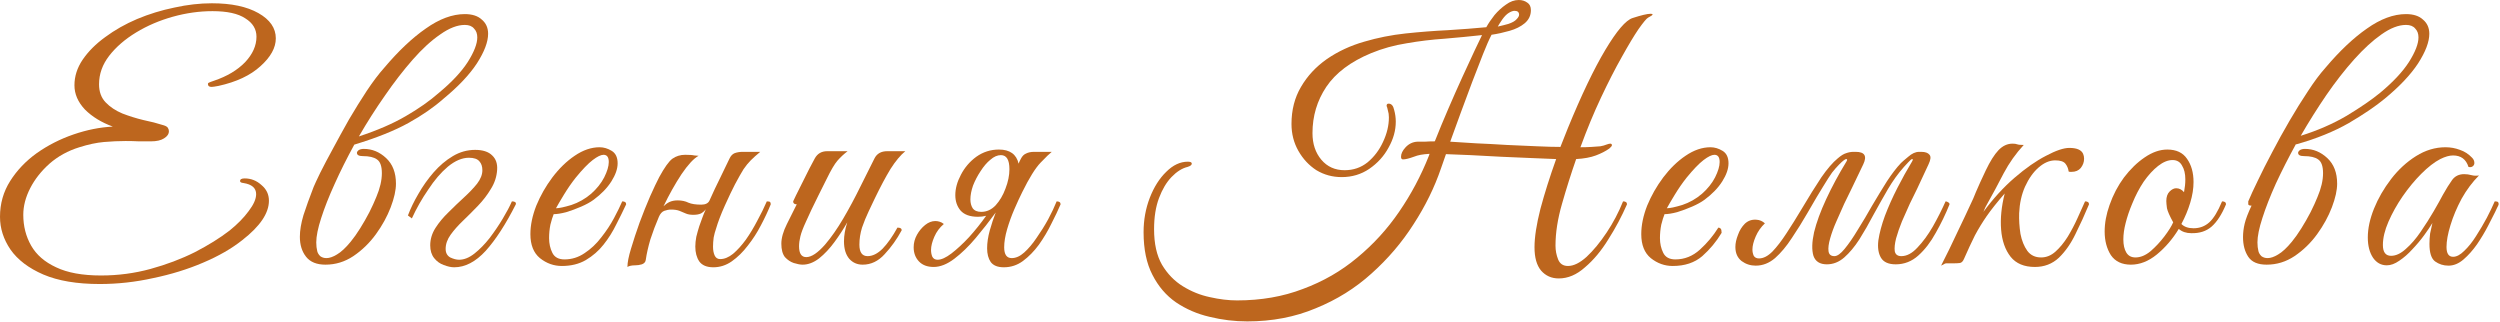
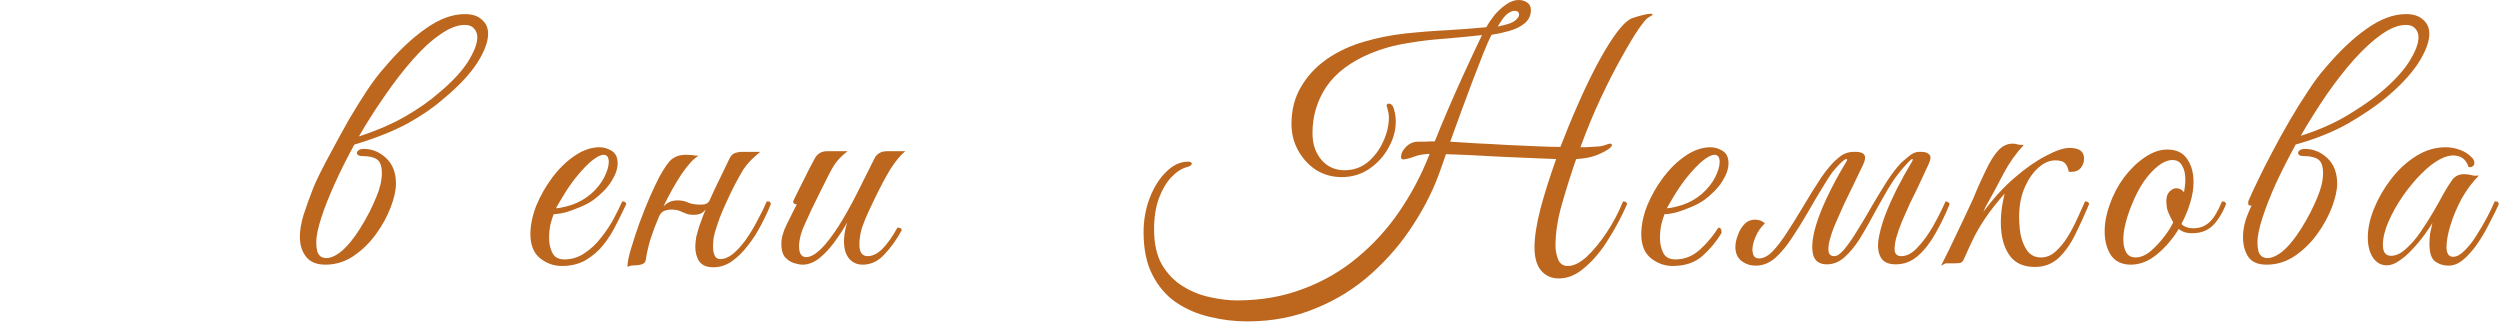
<svg xmlns="http://www.w3.org/2000/svg" viewBox="0 0 342.051 43.998" fill="none">
-   <path d="M13.641 38.859C10.53 38.859 7.957 38.425 5.923 37.557C3.919 36.69 2.423 35.553 1.436 34.147C0.479 32.741 0 31.246 0 29.66C0 27.865 0.464 26.235 1.391 24.769C2.318 23.303 3.53 22.032 5.026 20.955C6.551 19.878 8.226 19.026 10.051 18.397C11.876 17.769 13.671 17.41 15.436 17.32C13.88 16.752 12.609 15.974 11.622 14.987C10.664 13.97 10.186 12.863 10.186 11.667C10.186 10.44 10.56 9.273 11.308 8.167C12.085 7.03 13.117 5.998 14.404 5.07C15.69 4.113 17.141 3.291 18.756 2.603C20.402 1.915 22.107 1.391 23.872 1.032C25.637 0.643 27.342 0.449 28.987 0.449C31.649 0.449 33.773 0.897 35.359 1.795C36.944 2.692 37.737 3.844 37.737 5.25C37.737 6.536 37.034 7.808 35.628 9.064C34.252 10.32 32.337 11.218 29.884 11.756C29.406 11.846 29.092 11.891 28.942 11.891C28.613 11.891 28.448 11.756 28.448 11.487C28.448 11.397 28.493 11.338 28.583 11.308C28.703 11.248 28.942 11.158 29.301 11.038C31.066 10.44 32.472 9.603 33.519 8.526C34.566 7.419 35.09 6.252 35.09 5.026C35.09 3.979 34.581 3.141 33.564 2.513C32.577 1.855 31.081 1.526 29.077 1.526C27.282 1.526 25.472 1.78 23.647 2.288C21.823 2.797 20.147 3.515 18.622 4.442C17.096 5.37 15.87 6.432 14.942 7.628C14.015 8.825 13.551 10.126 13.551 11.532C13.551 12.549 13.85 13.372 14.449 14C15.047 14.628 15.81 15.137 16.737 15.526C17.664 15.885 18.622 16.184 19.609 16.423C20.626 16.632 21.553 16.872 22.391 17.141C22.69 17.231 22.884 17.35 22.974 17.5C23.064 17.649 23.109 17.799 23.109 17.949C23.109 18.337 22.884 18.667 22.436 18.936C22.017 19.205 21.419 19.34 20.641 19.34C20.162 19.34 19.624 19.34 19.026 19.34C18.457 19.31 17.844 19.295 17.186 19.295C16.258 19.295 15.271 19.34 14.224 19.429C13.207 19.519 12.085 19.758 10.859 20.147C9.303 20.626 7.942 21.374 6.776 22.391C5.639 23.408 4.756 24.53 4.128 25.756C3.5 26.983 3.186 28.194 3.186 29.391C3.186 30.946 3.545 32.352 4.263 33.609C4.981 34.865 6.117 35.852 7.673 36.57C9.229 37.318 11.278 37.692 13.82 37.692C16.154 37.692 18.412 37.393 20.596 36.795C22.78 36.196 24.799 35.434 26.654 34.506C28.508 33.549 30.094 32.562 31.41 31.545C32.487 30.677 33.355 29.795 34.013 28.897C34.701 28 35.045 27.222 35.045 26.564C35.045 25.726 34.461 25.218 33.295 25.038C32.996 25.008 32.846 24.919 32.846 24.769C32.846 24.53 33.055 24.41 33.474 24.41C34.342 24.41 35.105 24.709 35.763 25.308C36.451 25.876 36.795 26.594 36.795 27.461C36.795 29.167 35.583 30.961 33.16 32.846C31.694 34.013 29.899 35.045 27.776 35.942C25.682 36.84 23.408 37.543 20.955 38.051C18.532 38.59 16.094 38.859 13.641 38.859Z" fill="#BD661E" />
  <path d="M54.175 25.128C54.175 26.026 53.936 27.102 53.457 28.359C52.978 29.615 52.305 30.842 51.438 32.038C50.57 33.235 49.538 34.237 48.342 35.045C47.175 35.822 45.904 36.211 44.528 36.211C43.331 36.211 42.449 35.852 41.88 35.134C41.312 34.416 41.028 33.504 41.028 32.397C41.028 31.53 41.192 30.542 41.521 29.436C41.88 28.329 42.344 27.042 42.912 25.577C43.062 25.218 43.361 24.575 43.81 23.647C44.288 22.69 44.872 21.583 45.56 20.327C46.248 19.04 46.981 17.709 47.758 16.333C48.566 14.957 49.374 13.656 50.182 12.429C51.019 11.173 51.812 10.126 52.56 9.288C54.504 6.985 56.404 5.19 58.258 3.904C60.113 2.588 61.893 1.929 63.598 1.929C64.615 1.929 65.393 2.184 65.931 2.692C66.5 3.171 66.784 3.814 66.784 4.622C66.784 5.729 66.275 7.075 65.258 8.66C64.241 10.216 62.715 11.831 60.681 13.506C59.365 14.673 57.765 15.78 55.88 16.827C53.996 17.874 51.527 18.861 48.476 19.788C47.459 21.643 46.562 23.438 45.784 25.173C45.006 26.878 44.393 28.434 43.944 29.84C43.496 31.216 43.271 32.322 43.271 33.16C43.271 33.609 43.316 34.013 43.406 34.371C43.466 34.611 43.6 34.835 43.81 35.045C44.049 35.224 44.333 35.314 44.662 35.314C45.081 35.314 45.56 35.149 46.098 34.82C46.667 34.491 47.295 33.908 47.983 33.07C48.402 32.562 48.835 31.949 49.284 31.231C49.733 30.513 50.152 29.78 50.54 29.032C50.929 28.254 51.243 27.566 51.483 26.968C51.991 25.771 52.246 24.679 52.246 23.692C52.246 22.735 52.021 22.107 51.572 21.808C51.154 21.508 50.511 21.359 49.643 21.359C49.104 21.359 48.835 21.209 48.835 20.91C48.835 20.79 48.91 20.671 49.06 20.551C49.239 20.432 49.478 20.372 49.778 20.372C50.914 20.372 51.932 20.79 52.829 21.628C53.726 22.466 54.175 23.632 54.175 25.128ZM63.598 3.41C62.581 3.41 61.459 3.844 60.233 4.712C59.006 5.549 57.75 6.701 56.463 8.167C55.177 9.632 53.906 11.278 52.649 13.102C51.393 14.897 50.211 16.752 49.104 18.667C51.647 17.829 53.786 16.902 55.521 15.885C57.286 14.867 58.797 13.805 60.053 12.699C61.818 11.233 63.134 9.827 64.002 8.481C64.869 7.105 65.303 5.983 65.303 5.115C65.303 4.607 65.154 4.203 64.854 3.904C64.585 3.575 64.166 3.41 63.598 3.41Z" fill="#BD661E" />
-   <path d="M62.139 36.57C61.721 36.57 61.242 36.466 60.703 36.256C60.195 36.077 59.761 35.763 59.402 35.314C59.043 34.865 58.864 34.282 58.864 33.564C58.864 32.726 59.103 31.934 59.582 31.186C60.06 30.438 60.659 29.72 61.377 29.032C62.095 28.314 62.797 27.641 63.486 27.013C64.203 26.355 64.802 25.726 65.28 25.128C65.759 24.5 65.998 23.887 65.998 23.288C65.998 22.78 65.864 22.376 65.595 22.077C65.325 21.748 64.846 21.583 64.159 21.583C63.231 21.583 62.274 21.987 61.287 22.795C60.33 23.602 59.432 24.649 58.594 25.936C57.727 27.192 56.979 28.508 56.351 29.884L55.812 29.481C56.172 28.523 56.65 27.536 57.248 26.519C57.847 25.472 58.535 24.5 59.312 23.602C60.12 22.675 61.003 21.927 61.96 21.359C62.917 20.79 63.934 20.506 65.011 20.506C66.058 20.506 66.836 20.761 67.345 21.269C67.853 21.748 68.077 22.406 68.018 23.243C67.958 24.171 67.674 25.038 67.165 25.846C66.686 26.654 66.103 27.417 65.415 28.134C64.727 28.852 64.039 29.541 63.351 30.199C62.663 30.857 62.095 31.5 61.646 32.128C61.197 32.756 60.973 33.399 60.973 34.057C60.973 34.596 61.182 34.985 61.601 35.224C62.05 35.434 62.453 35.538 62.812 35.538C63.501 35.538 64.203 35.254 64.921 34.686C65.639 34.117 66.327 33.414 66.985 32.577C67.644 31.709 68.242 30.827 68.78 29.929C69.319 29.032 69.738 28.239 70.037 27.551C70.455 27.551 70.635 27.686 70.575 27.955C69.199 30.677 67.823 32.801 66.447 34.327C65.071 35.822 63.635 36.57 62.139 36.57Z" fill="#BD661E" />
  <path d="M76.876 36.391C75.77 36.391 74.767 36.032 73.87 35.314C73.002 34.596 72.569 33.504 72.569 32.038C72.569 30.812 72.838 29.511 73.377 28.134C73.945 26.758 74.678 25.472 75.575 24.275C76.502 23.049 77.52 22.062 78.626 21.314C79.763 20.536 80.9 20.147 82.037 20.147C82.605 20.147 83.159 20.312 83.697 20.641C84.235 20.97 84.505 21.538 84.505 22.346C84.505 23.094 84.22 23.917 83.652 24.814C83.084 25.711 82.276 26.549 81.229 27.327C80.78 27.656 80.212 27.97 79.524 28.269C78.836 28.568 78.148 28.822 77.46 29.032C76.772 29.211 76.203 29.301 75.755 29.301C75.605 29.66 75.456 30.139 75.306 30.737C75.186 31.335 75.126 31.949 75.126 32.577C75.126 33.325 75.276 33.998 75.575 34.596C75.874 35.194 76.428 35.493 77.236 35.493C78.223 35.493 79.135 35.209 79.973 34.641C80.84 34.072 81.603 33.355 82.261 32.487C82.949 31.62 83.532 30.737 84.011 29.84C84.49 28.942 84.864 28.179 85.133 27.551C85.492 27.551 85.671 27.686 85.671 27.955C85.282 28.792 84.834 29.705 84.325 30.692C83.846 31.679 83.263 32.607 82.575 33.474C81.917 34.312 81.109 35.015 80.152 35.583C79.225 36.121 78.133 36.391 76.876 36.391ZM76.069 28.493C76.488 28.493 77.191 28.344 78.178 28.045C79.165 27.716 80.062 27.207 80.87 26.519C81.648 25.831 82.246 25.083 82.665 24.275C83.084 23.438 83.293 22.735 83.293 22.167C83.293 21.508 83.054 21.179 82.575 21.179C82.216 21.179 81.723 21.419 81.095 21.897C80.466 22.376 79.688 23.184 78.761 24.32C78.193 25.038 77.654 25.816 77.146 26.654C76.637 27.491 76.278 28.105 76.069 28.493Z" fill="#BD661E" />
  <path d="M88.357 35.538C88.327 35.837 88.148 36.047 87.819 36.166C87.52 36.256 87.22 36.301 86.921 36.301C86.443 36.301 86.084 36.376 85.845 36.525C85.845 35.927 86.009 35.09 86.338 34.013C86.667 32.906 87.056 31.724 87.505 30.468C87.983 29.182 88.462 27.985 88.941 26.878C89.449 25.741 89.868 24.859 90.197 24.231C90.915 22.914 91.513 22.077 91.992 21.718C92.5 21.359 93.084 21.179 93.742 21.179C94.34 21.179 94.759 21.209 94.998 21.269C95.268 21.299 95.462 21.314 95.582 21.314C94.923 21.673 94.146 22.511 93.248 23.827C92.381 25.143 91.558 26.609 90.78 28.224C91.02 27.985 91.289 27.79 91.588 27.641C91.917 27.491 92.291 27.417 92.71 27.417C93.278 27.417 93.772 27.521 94.191 27.731C94.609 27.91 95.193 28 95.941 28C96.509 28 96.883 27.82 97.062 27.461C97.541 26.384 98.035 25.337 98.543 24.32C99.052 23.273 99.471 22.406 99.8 21.718C99.979 21.329 100.218 21.075 100.517 20.955C100.847 20.835 101.206 20.776 101.594 20.776H104.017C103.509 21.194 103.075 21.583 102.716 21.942C102.387 22.271 102.058 22.675 101.729 23.154C101.43 23.632 101.041 24.32 100.562 25.218C100.173 25.966 99.71 26.938 99.171 28.134C98.633 29.331 98.229 30.393 97.96 31.32C97.84 31.649 97.735 32.038 97.646 32.487C97.586 32.936 97.556 33.355 97.556 33.743C97.556 34.222 97.631 34.626 97.78 34.955C97.93 35.284 98.184 35.449 98.543 35.449C99.112 35.449 99.695 35.209 100.293 34.731C100.891 34.222 101.475 33.579 102.043 32.801C102.611 31.993 103.135 31.126 103.614 30.199C104.122 29.271 104.556 28.389 104.915 27.551C105.154 27.551 105.304 27.581 105.364 27.641C105.423 27.701 105.453 27.805 105.453 27.955C105.094 28.852 104.646 29.81 104.107 30.827C103.599 31.814 103 32.741 102.312 33.609C101.654 34.476 100.921 35.194 100.114 35.763C99.336 36.301 98.498 36.57 97.601 36.57C96.703 36.57 96.06 36.301 95.671 35.763C95.312 35.224 95.133 34.551 95.133 33.743C95.133 33.325 95.178 32.876 95.268 32.397C95.387 31.919 95.522 31.44 95.671 30.961C95.791 30.602 95.926 30.228 96.075 29.84C96.225 29.421 96.389 29.017 96.569 28.628C96.389 28.867 96.165 29.062 95.896 29.211C95.627 29.331 95.283 29.391 94.864 29.391C94.445 29.391 94.101 29.331 93.832 29.211C93.563 29.092 93.278 28.972 92.979 28.852C92.68 28.733 92.291 28.673 91.813 28.673C91.513 28.673 91.199 28.733 90.87 28.852C90.571 28.972 90.332 29.241 90.152 29.66C89.704 30.707 89.314 31.739 88.985 32.756C88.686 33.773 88.477 34.701 88.357 35.538Z" fill="#BD661E" />
  <path d="M123.372 31.5C122.714 32.726 121.936 33.818 121.039 34.775C120.171 35.733 119.169 36.211 118.032 36.211C117.284 36.211 116.671 35.942 116.192 35.404C115.714 34.835 115.474 34.042 115.474 33.026C115.474 32.218 115.624 31.35 115.923 30.423C115.415 31.32 114.831 32.218 114.173 33.115C113.515 34.013 112.812 34.761 112.064 35.359C111.316 35.927 110.568 36.211 109.821 36.211C109.491 36.211 109.088 36.136 108.609 35.987C108.16 35.837 107.756 35.568 107.397 35.179C107.068 34.761 106.904 34.147 106.904 33.34C106.904 32.562 107.158 31.664 107.667 30.647C108.175 29.63 108.624 28.733 109.013 27.955C108.684 27.955 108.519 27.82 108.519 27.551C108.549 27.461 108.684 27.177 108.923 26.698C109.162 26.22 109.447 25.652 109.776 24.993C110.105 24.335 110.419 23.707 110.718 23.109C111.047 22.481 111.301 22.002 111.481 21.673C111.84 21.015 112.408 20.686 113.186 20.686H115.968C115.46 21.075 114.996 21.508 114.577 21.987C114.188 22.436 113.695 23.273 113.096 24.5C113.096 24.5 112.991 24.709 112.782 25.128C112.573 25.547 112.304 26.085 111.975 26.743C111.675 27.372 111.361 28.015 111.032 28.673C110.733 29.331 110.479 29.884 110.269 30.333C109.881 31.171 109.626 31.844 109.506 32.352C109.387 32.831 109.327 33.28 109.327 33.699C109.327 34.686 109.656 35.179 110.314 35.179C111.032 35.179 111.9 34.596 112.917 33.429C113.754 32.442 114.577 31.261 115.385 29.884C116.192 28.508 116.955 27.087 117.673 25.622C118.421 24.156 119.079 22.84 119.648 21.673C119.977 21.015 120.56 20.686 121.398 20.686H123.865C123.207 21.224 122.534 22.032 121.846 23.109C121.188 24.186 120.455 25.562 119.648 27.237C119.438 27.686 119.169 28.254 118.84 28.942C118.511 29.63 118.212 30.363 117.942 31.141C117.703 31.919 117.583 32.696 117.583 33.474C117.583 34.521 117.957 35.045 118.705 35.045C119.393 35.045 120.081 34.701 120.769 34.013C121.457 33.295 122.13 32.337 122.788 31.141C123.177 31.141 123.372 31.261 123.372 31.5Z" fill="#BD661E" />
-   <path d="M128.283 35.538C128.791 35.538 129.42 35.254 130.167 34.686C130.945 34.087 131.753 33.34 132.591 32.442C133.428 31.515 134.206 30.542 134.924 29.526C134.565 29.615 134.191 29.66 133.802 29.66C132.725 29.66 131.932 29.376 131.424 28.807C130.945 28.239 130.706 27.536 130.706 26.698C130.706 25.801 130.96 24.874 131.469 23.917C131.977 22.929 132.68 22.107 133.578 21.449C134.505 20.79 135.537 20.461 136.674 20.461C138.17 20.461 139.067 21.105 139.366 22.391C139.456 22.152 139.56 21.927 139.68 21.718C139.86 21.359 140.099 21.12 140.398 21C140.697 20.85 141.056 20.776 141.475 20.776H143.898C143.629 20.985 143.12 21.479 142.372 22.256C141.654 23.004 140.817 24.35 139.86 26.295C139.53 26.953 139.172 27.731 138.783 28.628C138.394 29.526 138.065 30.438 137.795 31.365C137.526 32.292 137.392 33.115 137.392 33.833C137.392 34.82 137.736 35.314 138.424 35.314C138.992 35.314 139.56 35.06 140.129 34.551C140.727 34.013 141.295 33.34 141.834 32.532C142.402 31.724 142.926 30.887 143.404 30.019C143.883 29.122 144.272 28.299 144.571 27.551C144.93 27.551 145.11 27.686 145.11 27.955C144.78 28.733 144.362 29.615 143.853 30.602C143.374 31.59 142.806 32.547 142.148 33.474C141.49 34.371 140.757 35.12 139.949 35.718C139.172 36.286 138.304 36.57 137.347 36.57C136.509 36.57 135.911 36.331 135.552 35.852C135.223 35.374 135.058 34.746 135.058 33.968C135.058 33.22 135.178 32.412 135.417 31.545C135.657 30.677 135.941 29.825 136.27 28.987V29.032C135.372 30.258 134.445 31.44 133.488 32.577C132.531 33.713 131.558 34.656 130.571 35.404C129.584 36.151 128.642 36.525 127.744 36.525C126.877 36.525 126.204 36.271 125.725 35.763C125.247 35.254 125.007 34.611 125.007 33.833C125.007 33.235 125.157 32.666 125.456 32.128C125.755 31.59 126.129 31.141 126.578 30.782C127.026 30.423 127.49 30.243 127.969 30.243C128.178 30.243 128.372 30.273 128.552 30.333C128.762 30.393 128.956 30.498 129.135 30.647C128.567 31.126 128.133 31.709 127.834 32.397C127.535 33.085 127.385 33.684 127.385 34.192C127.385 34.551 127.445 34.865 127.565 35.134C127.714 35.404 127.954 35.538 128.283 35.538ZM134.251 28.987C134.999 28.987 135.657 28.688 136.225 28.09C136.793 27.461 137.242 26.698 137.571 25.801C137.93 24.874 138.11 23.991 138.11 23.154C138.11 21.867 137.721 21.224 136.943 21.224C136.464 21.224 135.986 21.434 135.507 21.852C135.028 22.241 134.58 22.765 134.161 23.423C133.742 24.051 133.398 24.709 133.129 25.397C132.89 26.085 132.77 26.713 132.77 27.282C132.77 27.761 132.875 28.164 133.084 28.493C133.323 28.822 133.712 28.987 134.251 28.987Z" fill="#BD661E" />
  <path d="M170.644 43.974C168.909 43.974 167.189 43.765 165.484 43.346C163.809 42.957 162.283 42.299 160.907 41.372C159.561 40.444 158.484 39.188 157.676 37.602C156.869 36.047 156.465 34.102 156.465 31.769C156.465 30.094 156.749 28.523 157.317 27.057C157.886 25.592 158.634 24.41 159.561 23.513C160.488 22.585 161.475 22.122 162.523 22.122C162.882 22.122 163.061 22.211 163.061 22.391C163.061 22.57 162.867 22.72 162.478 22.84C161.73 23.019 160.997 23.483 160.279 24.231C159.591 24.949 159.023 25.906 158.574 27.102C158.125 28.299 157.901 29.72 157.901 31.365C157.901 33.34 158.26 34.955 158.978 36.211C159.725 37.468 160.683 38.455 161.849 39.173C163.016 39.891 164.243 40.384 165.529 40.654C166.845 40.953 168.087 41.102 169.253 41.102C172.544 41.102 175.55 40.579 178.272 39.532C181.025 38.515 183.493 37.094 185.676 35.269C187.89 33.444 189.804 31.35 191.42 28.987C193.065 26.594 194.426 24.036 195.503 21.314C195.533 21.224 195.563 21.134 195.593 21.045C195.114 21.075 194.71 21.12 194.381 21.179C194.052 21.239 193.738 21.329 193.439 21.449C192.781 21.688 192.287 21.808 191.958 21.808C191.779 21.808 191.689 21.688 191.689 21.449C191.689 21.03 191.898 20.596 192.317 20.147C192.766 19.669 193.304 19.414 193.933 19.385C194.172 19.385 194.501 19.385 194.92 19.385C195.368 19.355 195.832 19.34 196.311 19.34C196.879 17.904 197.492 16.423 198.151 14.897C198.809 13.372 199.452 11.921 200.08 10.545C200.708 9.169 201.262 7.972 201.74 6.955C202.219 5.938 202.563 5.22 202.772 4.801C201.127 4.981 199.422 5.145 197.657 5.295C195.892 5.414 194.157 5.624 192.452 5.923C190.747 6.192 189.131 6.641 187.606 7.269C184.794 8.436 182.745 9.976 181.458 11.891C180.202 13.776 179.574 15.885 179.574 18.218C179.574 19.684 179.978 20.895 180.785 21.852C181.593 22.81 182.655 23.288 183.971 23.288C185.168 23.288 186.215 22.929 187.112 22.211C188.009 21.464 188.713 20.536 189.221 19.429C189.759 18.293 190.029 17.171 190.029 16.064C190.029 15.705 189.984 15.391 189.894 15.122C189.834 14.823 189.774 14.613 189.715 14.494C189.715 14.284 189.804 14.179 189.984 14.179C190.373 14.179 190.627 14.464 190.747 15.032C190.896 15.57 190.971 16.109 190.971 16.647C190.971 17.844 190.642 19.026 189.984 20.192C189.356 21.359 188.473 22.331 187.336 23.109C186.23 23.857 184.973 24.231 183.567 24.231C182.311 24.231 181.159 23.917 180.112 23.288C179.095 22.63 178.272 21.748 177.644 20.641C177.016 19.534 176.702 18.308 176.702 16.961C176.702 15.047 177.136 13.357 178.003 11.891C178.871 10.395 180.052 9.124 181.548 8.077C183.074 7.03 184.779 6.237 186.664 5.699C188.488 5.16 190.373 4.786 192.317 4.577C194.292 4.368 196.221 4.218 198.106 4.128C200.02 4.009 201.77 3.874 203.356 3.724C203.655 3.186 204.029 2.632 204.477 2.064C204.956 1.496 205.48 1.017 206.048 0.628C206.616 0.209 207.2 0 207.798 0C208.247 0 208.635 0.12 208.965 0.359C209.294 0.568 209.458 0.912 209.458 1.391C209.458 2.109 209.174 2.707 208.606 3.186C208.067 3.635 207.379 3.979 206.541 4.218C205.704 4.457 204.881 4.637 204.074 4.756C203.745 5.385 203.356 6.267 202.907 7.404C202.458 8.541 201.965 9.812 201.426 11.218C200.918 12.594 200.394 14 199.856 15.436C199.347 16.842 198.868 18.158 198.42 19.385C199.437 19.444 200.618 19.519 201.965 19.609C203.341 19.669 204.747 19.743 206.183 19.833C207.618 19.893 208.98 19.953 210.266 20.013C211.582 20.073 212.659 20.102 213.497 20.102C213.826 19.265 214.17 18.397 214.529 17.5C216.383 12.983 218.088 9.423 219.644 6.82C221.2 4.218 222.441 2.767 223.368 2.468C224.565 2.079 225.387 1.885 225.836 1.885C226.016 1.885 226.106 1.915 226.106 1.974C226.106 2.064 225.896 2.214 225.477 2.423C225.268 2.543 224.834 3.066 224.176 3.994C223.548 4.921 222.785 6.192 221.888 7.808C220.99 9.393 220.048 11.233 219.061 13.327C218.073 15.421 217.131 17.694 216.234 20.147C216.742 20.147 217.251 20.132 217.759 20.102C218.298 20.073 218.702 20.043 218.971 20.013C219.3 19.953 219.569 19.878 219.779 19.788C220.018 19.699 220.198 19.654 220.317 19.654C220.467 19.654 220.542 19.729 220.542 19.878C220.542 19.968 220.422 20.117 220.183 20.327C219.674 20.686 219.061 21 218.343 21.269C217.625 21.538 216.727 21.703 215.65 21.763C214.962 23.737 214.319 25.771 213.721 27.865C213.123 29.929 212.824 31.844 212.824 33.609C212.824 34.267 212.943 34.895 213.183 35.493C213.422 36.092 213.87 36.391 214.529 36.391C215.306 36.391 216.159 35.972 217.086 35.134C218.014 34.267 218.926 33.16 219.823 31.814C220.721 30.468 221.469 29.047 222.067 27.551C222.426 27.551 222.606 27.686 222.606 27.955C221.888 29.6 221.035 31.201 220.048 32.756C219.091 34.312 218.029 35.583 216.862 36.57C215.725 37.587 214.529 38.096 213.272 38.096C212.285 38.096 211.477 37.737 210.849 37.019C210.251 36.301 209.952 35.239 209.952 33.833C209.952 32.457 210.221 30.707 210.759 28.583C211.328 26.459 212.046 24.186 212.913 21.763C212.016 21.733 210.909 21.688 209.593 21.628C208.276 21.568 206.886 21.508 205.42 21.449C203.954 21.359 202.548 21.284 201.202 21.224C199.856 21.164 198.734 21.12 197.837 21.09C197.717 21.449 197.597 21.793 197.477 22.122C197.358 22.451 197.253 22.75 197.163 23.019C196.266 25.652 195.009 28.209 193.394 30.692C191.809 33.175 189.894 35.419 187.651 37.423C185.437 39.427 182.894 41.013 180.022 42.179C177.181 43.376 174.055 43.974 170.644 43.974ZM204.926 3.635C205.225 3.575 205.48 3.515 205.689 3.455C205.928 3.395 206.153 3.335 206.362 3.276C206.9 3.096 207.275 2.887 207.484 2.647C207.723 2.408 207.843 2.199 207.843 2.019C207.843 1.66 207.633 1.481 207.215 1.481C207.005 1.481 206.751 1.571 206.452 1.75C206.153 1.929 205.854 2.229 205.554 2.647C205.435 2.827 205.315 3.006 205.195 3.186C205.106 3.335 205.016 3.485 204.926 3.635Z" fill="#BD661E" />
  <path d="M235.552 31.859C234.834 33.055 233.952 34.117 232.905 35.045C231.858 35.942 230.512 36.391 228.866 36.391C227.76 36.391 226.758 36.032 225.86 35.314C224.993 34.596 224.559 33.504 224.559 32.038C224.559 30.812 224.828 29.511 225.366 28.134C225.935 26.758 226.668 25.472 227.565 24.275C228.493 23.049 229.51 22.062 230.616 21.314C231.753 20.536 232.89 20.147 234.027 20.147C234.595 20.147 235.149 20.312 235.687 20.641C236.225 20.97 236.495 21.538 236.495 22.346C236.495 23.094 236.21 23.917 235.642 24.814C235.074 25.711 234.266 26.549 233.219 27.327C232.77 27.656 232.202 27.97 231.514 28.269C230.826 28.568 230.138 28.822 229.45 29.032C228.762 29.211 228.193 29.301 227.745 29.301C227.595 29.66 227.446 30.139 227.296 30.737C227.176 31.335 227.116 31.949 227.116 32.577C227.116 33.325 227.266 33.998 227.565 34.596C227.864 35.194 228.418 35.493 229.225 35.493C230.482 35.493 231.604 35.045 232.591 34.147C233.578 33.25 234.416 32.248 235.104 31.141C235.223 31.141 235.328 31.186 235.418 31.276C235.508 31.365 235.552 31.56 235.552 31.859ZM228.059 28.493C228.478 28.493 229.181 28.344 230.168 28.045C231.155 27.716 232.052 27.207 232.86 26.519C233.638 25.831 234.236 25.083 234.655 24.275C235.074 23.438 235.283 22.735 235.283 22.167C235.283 21.508 235.044 21.179 234.565 21.179C234.206 21.179 233.713 21.419 233.084 21.897C232.456 22.376 231.679 23.184 230.751 24.32C230.183 25.038 229.644 25.816 229.136 26.654C228.627 27.491 228.268 28.105 228.059 28.493Z" fill="#BD661E" />
  <path d="M239.768 34.147C239.768 34.446 239.828 34.731 239.948 35C240.097 35.239 240.337 35.359 240.666 35.359C241.264 35.359 241.877 35.045 242.505 34.416C243.134 33.758 243.777 32.921 244.435 31.904C245.123 30.857 245.796 29.78 246.454 28.673C247.501 26.908 248.413 25.442 249.191 24.275C249.999 23.109 250.746 22.241 251.434 21.673C251.883 21.284 252.273 21.045 252.6 20.955C252.93 20.835 253.26 20.776 253.59 20.776H253.902C255.129 20.776 255.474 21.344 254.934 22.481L253.32 25.846C253.05 26.384 252.72 27.057 252.333 27.865C251.973 28.643 251.613 29.451 251.256 30.288C250.896 31.096 250.612 31.874 250.402 32.622C250.194 33.34 250.119 33.923 250.179 34.371C250.239 34.82 250.507 35.045 250.986 35.045C251.376 35.045 251.838 34.716 252.378 34.057C252.945 33.37 253.545 32.502 254.172 31.455C254.829 30.408 255.489 29.301 256.146 28.134C256.835 26.968 257.508 25.861 258.165 24.814C258.854 23.767 259.496 22.929 260.096 22.301C260.243 22.152 260.573 21.867 261.083 21.449C261.59 21 262.085 20.776 262.562 20.776H262.877C263.417 20.776 263.789 20.91 263.999 21.179C264.209 21.419 264.164 21.852 263.864 22.481L262.295 25.846C262.025 26.384 261.695 27.057 261.305 27.865C260.948 28.643 260.588 29.451 260.228 30.288C259.901 31.096 259.631 31.874 259.421 32.622C259.242 33.34 259.182 33.923 259.242 34.371C259.331 34.82 259.631 35.045 260.141 35.045C260.888 35.045 261.62 34.656 262.34 33.878C263.087 33.1 263.789 32.143 264.448 31.006C265.106 29.84 265.688 28.688 266.197 27.551C266.317 27.551 266.437 27.596 266.557 27.686C266.677 27.746 266.737 27.835 266.737 27.955C266.197 29.301 265.57 30.602 264.851 31.859C264.164 33.115 263.372 34.147 262.472 34.955C261.575 35.763 260.543 36.166 259.376 36.166C258.39 36.166 257.717 35.867 257.358 35.269C256.998 34.671 256.88 33.878 256.998 32.891C257.148 31.874 257.448 30.752 257.897 29.526C258.375 28.269 258.944 26.998 259.601 25.711C260.258 24.425 260.933 23.214 261.62 22.077C261.74 21.867 261.74 21.763 261.62 21.763C261.53 21.763 261.335 21.927 261.038 22.256C260.738 22.585 260.558 22.78 260.498 22.84C259.721 23.707 258.989 24.724 258.3 25.891C257.642 27.028 256.983 28.194 256.326 29.391C255.699 30.587 255.054 31.709 254.397 32.756C253.737 33.773 253.05 34.596 252.333 35.224C251.613 35.852 250.821 36.166 249.954 36.166C248.997 36.166 248.384 35.778 248.114 35C247.875 34.192 247.905 33.115 248.204 31.769C248.533 30.423 249.086 28.912 249.864 27.237C250.642 25.562 251.568 23.842 252.645 22.077C252.765 21.867 252.75 21.763 252.6 21.763C252.453 21.763 252.138 22.002 251.658 22.481C251.331 22.81 251.001 23.184 250.672 23.602C250.372 24.021 249.969 24.649 249.46 25.487C248.952 26.295 248.234 27.506 247.307 29.122C246.619 30.318 245.901 31.47 245.153 32.577C244.435 33.684 243.672 34.596 242.864 35.314C242.057 36.002 241.174 36.346 240.217 36.346C239.499 36.346 238.856 36.136 238.287 35.718C237.719 35.269 237.435 34.626 237.435 33.788C237.435 33.28 237.555 32.726 237.794 32.128C238.003 31.53 238.317 31.021 238.736 30.602C239.185 30.184 239.723 30.004 240.352 30.064C240.77 30.094 241.144 30.258 241.473 30.557C240.935 31.066 240.516 31.664 240.217 32.352C239.918 33.041 239.768 33.639 239.768 34.147Z" fill="#BD661E" />
  <path d="M271.639 28.359L271.369 28.987C272.716 27.162 274.138 25.607 275.632 24.32C277.159 23.004 278.593 22.002 279.939 21.314C281.286 20.596 282.348 20.237 283.125 20.237C284.142 20.237 284.772 20.506 285.012 21.045C285.101 21.254 285.146 21.479 285.146 21.718C285.146 22.167 284.997 22.585 284.697 22.974C284.397 23.333 283.98 23.513 283.44 23.513C283.41 23.513 283.35 23.513 283.26 23.513C283.17 23.513 283.095 23.498 283.035 23.468C282.978 23.049 282.828 22.69 282.588 22.391C282.348 22.092 281.883 21.942 281.196 21.942C280.419 21.942 279.657 22.271 278.908 22.929C278.19 23.558 277.576 24.425 277.069 25.532C276.589 26.609 276.322 27.82 276.262 29.167C276.232 30.094 276.292 31.036 276.439 31.993C276.619 32.921 276.934 33.699 277.383 34.327C277.831 34.925 278.46 35.224 279.267 35.224C279.984 35.224 280.644 34.955 281.241 34.416C281.841 33.878 282.393 33.205 282.903 32.397C283.41 31.56 283.86 30.707 284.247 29.84C284.637 28.972 284.982 28.209 285.279 27.551C285.639 27.551 285.819 27.686 285.819 27.955C285.249 29.331 284.637 30.677 283.98 31.993C283.35 33.31 282.588 34.401 281.691 35.269C280.791 36.107 279.7 36.525 278.415 36.525C276.949 36.525 275.842 36.062 275.095 35.134C274.345 34.177 273.913 32.936 273.793 31.41C273.673 29.884 273.838 28.239 274.285 26.474C273.268 27.641 272.446 28.673 271.819 29.57C271.22 30.438 270.682 31.32 270.203 32.218C269.755 33.115 269.261 34.177 268.723 35.404C268.574 35.763 268.379 35.957 268.139 35.987C267.929 36.017 267.587 36.032 267.107 36.032H266.255C266.165 36.032 266.06 36.077 265.94 36.166C265.82 36.226 265.7 36.286 265.58 36.346C265.94 35.628 266.315 34.88 266.702 34.102C267.062 33.325 267.497 32.412 268.004 31.365C268.514 30.318 269.111 29.047 269.8 27.551C269.858 27.461 270.038 27.042 270.338 26.295C270.667 25.517 271.115 24.53 271.684 23.333C272.281 22.077 272.866 21.149 273.433 20.551C274.003 19.953 274.645 19.654 275.362 19.654C275.632 19.654 275.842 19.684 275.992 19.743C276.142 19.803 276.439 19.833 276.889 19.833C275.812 21 274.9 22.286 274.153 23.692C273.433 25.098 272.596 26.654 271.639 28.359Z" fill="#BD661E" />
  <path d="M291.55 36.211C290.323 36.211 289.411 35.778 288.812 34.91C288.245 34.013 287.96 32.936 287.96 31.679C287.96 30.513 288.185 29.301 288.632 28.045C289.112 26.669 289.769 25.412 290.608 24.275C291.475 23.139 292.417 22.226 293.434 21.538C294.481 20.82 295.513 20.461 296.53 20.461C297.757 20.461 298.654 20.88 299.223 21.718C299.82 22.555 300.12 23.617 300.12 24.904C300.12 25.801 299.97 26.743 299.67 27.731C299.373 28.718 298.968 29.69 298.459 30.647C298.848 31.036 299.403 31.231 300.12 31.231C300.957 31.231 301.677 30.961 302.274 30.423C302.871 29.884 303.456 28.927 304.023 27.551C304.383 27.551 304.563 27.686 304.563 27.955C303.993 29.331 303.336 30.348 302.589 31.006C301.869 31.634 300.942 31.934 299.805 31.904C299.118 31.904 298.549 31.709 298.101 31.32C297.264 32.696 296.26 33.863 295.096 34.82C293.959 35.748 292.777 36.211 291.55 36.211ZM292.177 35.224C292.867 35.224 293.554 34.94 294.241 34.371C294.931 33.773 295.558 33.1 296.128 32.352C296.695 31.605 297.099 30.961 297.337 30.423C296.86 29.555 296.575 28.912 296.485 28.493C296.425 28.045 296.395 27.716 296.395 27.506C296.395 26.938 296.545 26.504 296.845 26.205C297.144 25.906 297.442 25.756 297.742 25.756C298.161 25.756 298.519 25.936 298.818 26.295C298.878 25.966 298.923 25.667 298.953 25.397C298.983 25.098 298.998 24.814 298.998 24.545C298.998 23.767 298.848 23.139 298.549 22.66C298.281 22.152 297.847 21.897 297.249 21.897C296.62 21.897 295.963 22.167 295.273 22.705C294.586 23.243 293.929 23.961 293.299 24.859C292.702 25.756 292.177 26.758 291.73 27.865C291.34 28.792 291.04 29.675 290.831 30.513C290.623 31.32 290.518 32.068 290.518 32.756C290.518 33.504 290.653 34.102 290.921 34.551C291.19 35 291.61 35.224 292.177 35.224Z" fill="#BD661E" />
  <path d="M319.769 25.128C319.769 26.026 319.529 27.102 319.052 28.359C318.572 29.615 317.9 30.842 317.033 32.038C316.163 33.235 315.131 34.237 313.935 35.045C312.768 35.822 311.499 36.211 310.122 36.211C308.925 36.211 308.088 35.852 307.608 35.134C307.131 34.416 306.891 33.519 306.891 32.442C306.891 31.844 306.966 31.231 307.116 30.602C307.264 29.974 307.578 29.152 308.058 28.134C307.788 28.134 307.638 28.075 307.608 27.955C307.608 27.805 307.608 27.671 307.608 27.551C307.908 26.833 308.34 25.891 308.91 24.724C309.477 23.528 310.137 22.226 310.884 20.82C311.631 19.385 312.426 17.949 313.263 16.513C314.1 15.077 314.937 13.731 315.776 12.474C316.613 11.188 317.405 10.126 318.155 9.288C320.099 6.985 321.997 5.19 323.851 3.904C325.708 2.588 327.487 1.929 329.191 1.929C330.21 1.929 330.987 2.184 331.524 2.692C332.094 3.171 332.379 3.814 332.379 4.622C332.379 5.729 331.869 7.075 330.852 8.66C329.835 10.216 328.309 11.831 326.275 13.506C325.048 14.523 323.419 15.63 321.385 16.827C319.349 17.993 316.958 18.966 314.204 19.743H314.115C313.098 21.598 312.186 23.393 311.379 25.128C310.599 26.863 309.987 28.434 309.537 29.84C309.09 31.216 308.865 32.322 308.865 33.16C308.865 33.609 308.91 34.013 309 34.371C309.06 34.611 309.195 34.835 309.402 35.045C309.642 35.224 309.927 35.314 310.257 35.314C310.674 35.314 311.154 35.149 311.691 34.82C312.261 34.491 312.888 33.908 313.577 33.07C313.995 32.562 314.429 31.949 314.879 31.231C315.326 30.513 315.746 29.78 316.133 29.032C316.523 28.254 316.838 27.566 317.075 26.968C317.585 25.771 317.84 24.679 317.84 23.692C317.84 22.735 317.615 22.107 317.165 21.808C316.748 21.508 316.103 21.359 315.236 21.359C314.699 21.359 314.429 21.209 314.429 20.91C314.429 20.79 314.504 20.671 314.654 20.551C314.834 20.432 315.071 20.372 315.371 20.372C316.508 20.372 317.525 20.79 318.422 21.628C319.319 22.466 319.769 23.632 319.769 25.128ZM329.191 3.41C328.174 3.41 327.052 3.844 325.828 4.712C324.631 5.549 323.389 6.686 322.102 8.122C320.816 9.558 319.544 11.188 318.287 13.013C317.063 14.808 315.896 16.662 314.789 18.577C317.09 17.859 319.187 16.946 321.071 15.84C322.954 14.703 324.481 13.656 325.648 12.699C327.412 11.233 328.729 9.827 329.596 8.481C330.463 7.105 330.897 5.983 330.897 5.115C330.897 4.607 330.747 4.203 330.448 3.904C330.18 3.575 329.76 3.41 329.191 3.41Z" fill="#BD661E" />
  <path d="M335.002 36.346C334.313 36.346 333.701 36.151 333.161 35.763C332.654 35.374 332.399 34.581 332.399 33.384C332.399 32.876 332.429 32.397 332.489 31.949C332.579 31.5 332.684 31.021 332.804 30.513C332.534 30.961 332.159 31.515 331.682 32.173C331.202 32.831 330.665 33.474 330.065 34.102C329.498 34.731 328.898 35.254 328.271 35.673C327.672 36.092 327.104 36.301 326.565 36.301C325.788 36.301 325.161 35.957 324.681 35.269C324.204 34.551 323.964 33.624 323.964 32.487C323.964 31.261 324.249 29.944 324.816 28.538C325.383 27.132 326.163 25.786 327.149 24.5C328.136 23.214 329.273 22.167 330.56 21.359C331.847 20.551 333.191 20.147 334.598 20.147C335.285 20.147 335.944 20.267 336.571 20.506C337.201 20.716 337.753 21.075 338.233 21.583C338.443 21.793 338.545 22.032 338.545 22.301C338.545 22.481 338.473 22.63 338.323 22.75C338.173 22.87 337.978 22.899 337.738 22.84C337.411 21.793 336.706 21.269 335.63 21.269C335.122 21.269 334.538 21.434 333.881 21.763C333.071 22.181 332.204 22.855 331.277 23.782C330.38 24.679 329.528 25.711 328.719 26.878C327.941 28.015 327.299 29.167 326.79 30.333C326.282 31.5 326.028 32.562 326.028 33.519C326.028 34.506 326.402 35 327.149 35C327.807 35 328.481 34.686 329.168 34.057C329.885 33.429 330.56 32.651 331.187 31.724C331.847 30.767 332.444 29.825 332.984 28.897C333.521 27.97 333.941 27.222 334.238 26.654C334.688 25.846 335.107 25.173 335.495 24.634C335.884 24.096 336.437 23.827 337.156 23.827C337.483 23.827 337.813 23.872 338.143 23.961C338.473 24.051 338.815 24.066 339.175 24.006C338.278 24.904 337.483 25.966 336.796 27.192C336.139 28.419 335.63 29.63 335.27 30.827C334.912 31.993 334.733 32.981 334.733 33.788C334.733 34.686 335.032 35.134 335.63 35.134C336.109 35.134 336.616 34.865 337.156 34.327C337.723 33.788 338.263 33.115 338.77 32.307C339.31 31.47 339.802 30.632 340.252 29.795C340.702 28.927 341.059 28.179 341.329 27.551C341.479 27.551 341.599 27.566 341.688 27.596C341.808 27.626 341.866 27.746 341.866 27.955C341.836 28.075 341.778 28.209 341.688 28.359C341.629 28.478 341.524 28.703 341.374 29.032C341.134 29.511 340.804 30.154 340.387 30.961C339.967 31.769 339.475 32.592 338.905 33.429C338.338 34.237 337.723 34.925 337.066 35.493C336.407 36.062 335.719 36.346 335.002 36.346Z" fill="#BD661E" />
</svg>